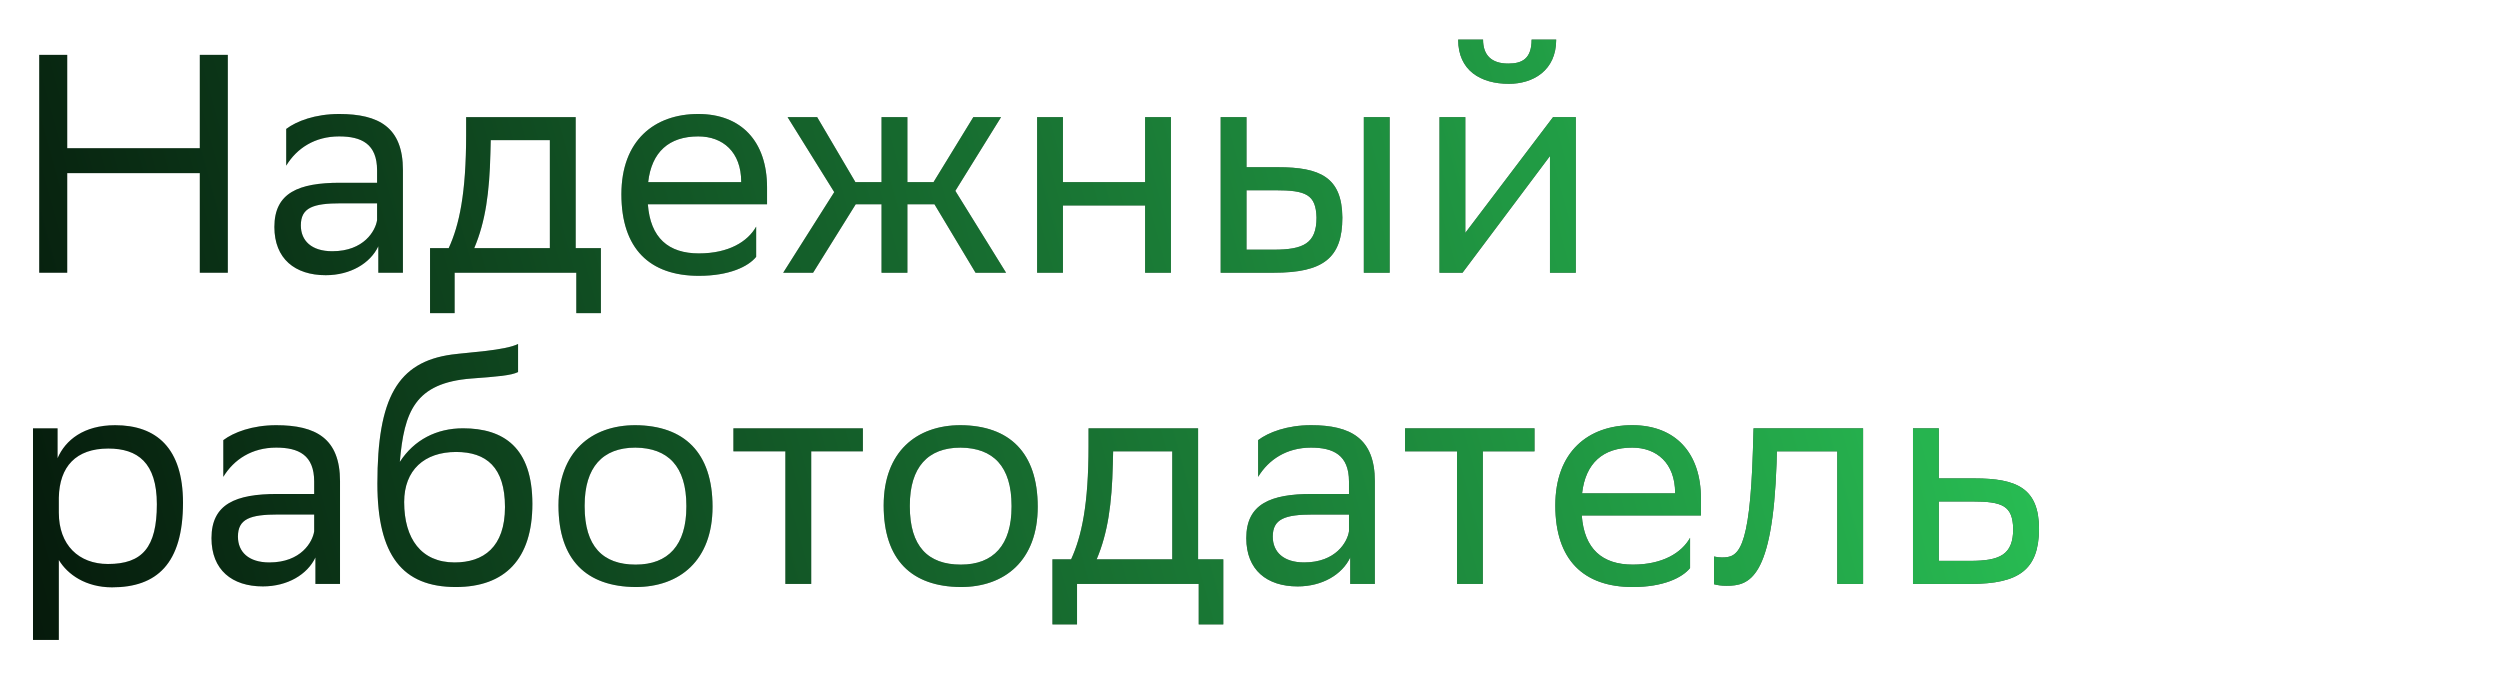
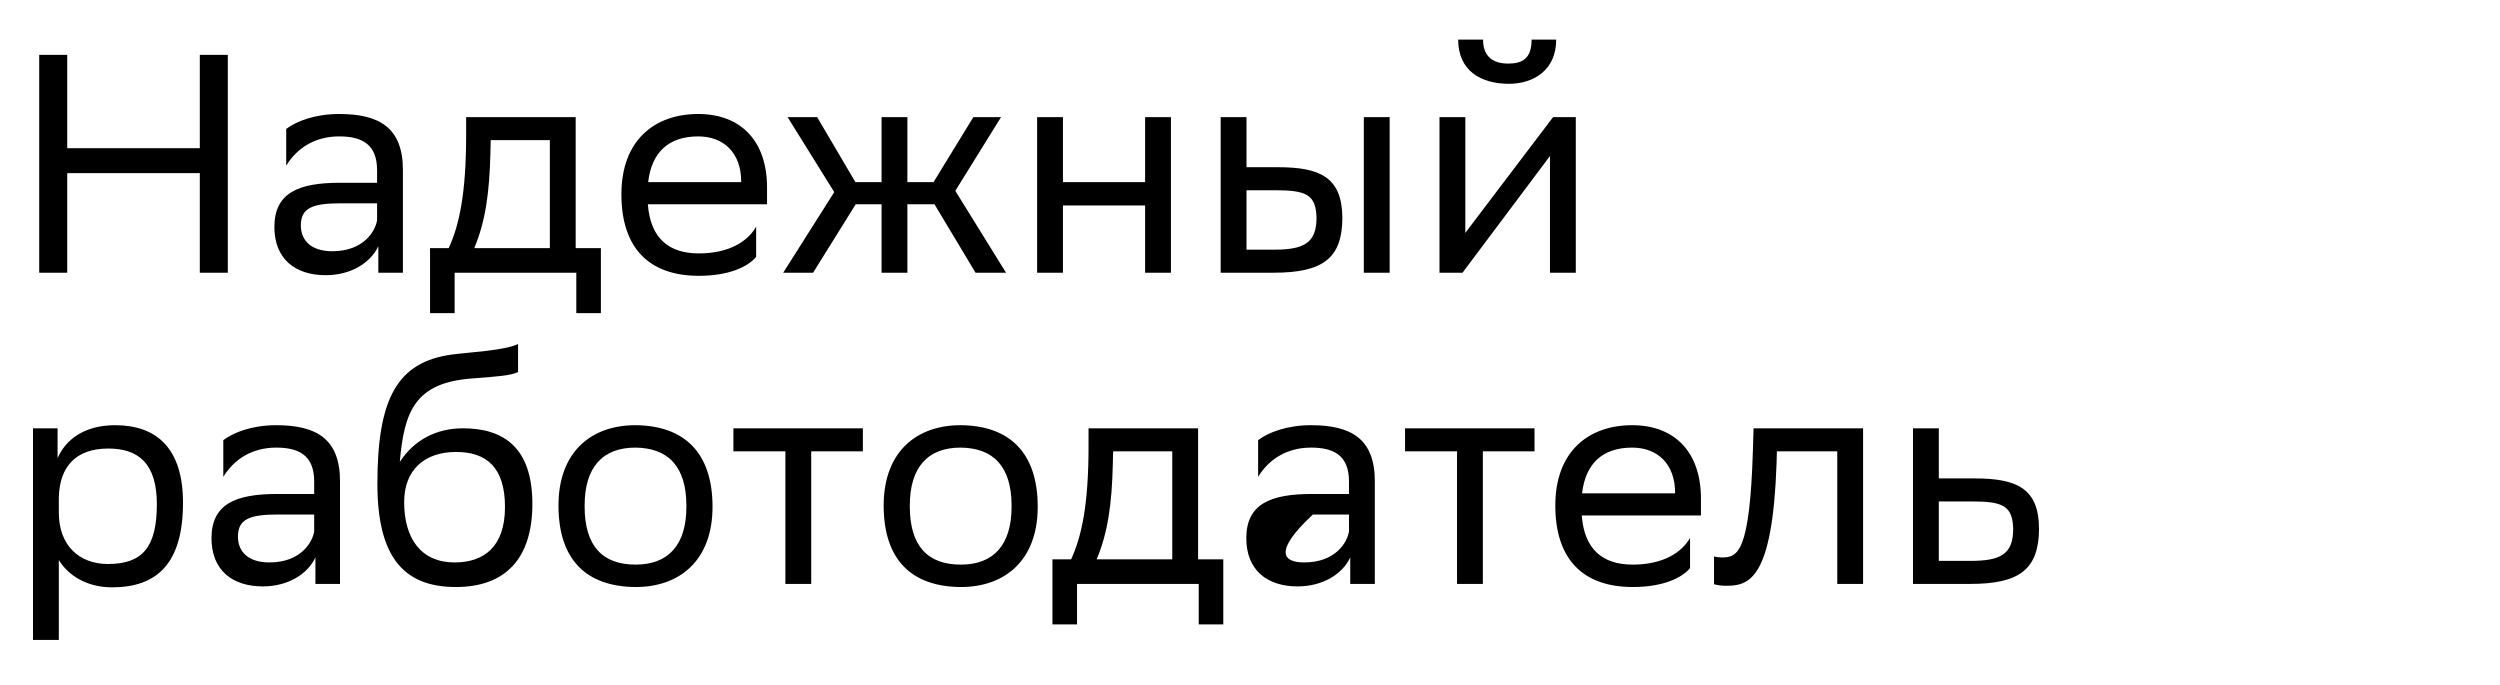
<svg xmlns="http://www.w3.org/2000/svg" width="241" height="66" viewBox="0 0 241 66" fill="none">
-   <path d="M19.261 26.289V16.689H6.481V26.289H3.781V5.289H6.481V14.289H19.261V5.289H21.961V26.289H19.261ZM27.591 15.969V12.429C28.581 11.679 30.381 10.989 32.691 10.989C36.531 10.989 38.841 12.279 38.841 16.389V26.289H36.471V23.739C35.691 25.389 33.771 26.529 31.401 26.529C28.431 26.529 26.451 24.939 26.451 21.879C26.451 18.579 28.791 17.619 32.781 17.619H36.351V16.419C36.351 13.869 34.851 13.149 32.691 13.149C30.351 13.149 28.611 14.289 27.591 15.969ZM32.031 24.219C35.091 24.219 36.201 22.239 36.351 21.219V19.599H32.871C30.171 19.599 29.001 20.019 29.001 21.729C29.001 23.199 30.021 24.219 32.031 24.219ZM41.456 23.919H43.256C44.276 21.699 44.936 18.639 44.936 12.999V11.289H55.496V23.919H57.926V30.189H55.556V26.289H43.826V30.189H41.456V23.919ZM47.276 14.739C47.186 18.579 46.796 21.369 45.716 23.919H53.006V13.509H47.306L47.276 14.739ZM67.313 10.989C71.453 10.989 73.943 13.629 73.943 18.069V19.689H62.453C62.693 22.929 64.433 24.429 67.373 24.429C70.253 24.429 72.083 23.289 72.893 21.849V24.759C72.143 25.689 70.313 26.589 67.373 26.589C62.633 26.589 59.903 23.979 59.903 18.729C59.903 13.539 63.083 10.989 67.313 10.989ZM67.313 13.149C64.493 13.149 62.813 14.649 62.483 17.559H71.453V17.529C71.453 14.649 69.683 13.149 67.313 13.149ZM84.982 26.289V19.689H82.492L78.382 26.289H75.502L80.422 18.519L75.922 11.289H78.772L82.462 17.559H84.982V11.289H87.472V17.559H89.992L93.832 11.289H96.502L92.092 18.399L96.982 26.289H94.042L90.082 19.689H87.472V26.289H84.982ZM110.388 26.289V19.809H102.468V26.289H99.978V11.289H102.468V17.559H110.388V11.289H112.878V26.289H110.388ZM117.673 26.289V11.289H120.163V16.119H123.193C127.243 16.119 129.373 17.079 129.403 20.979C129.403 24.879 127.543 26.289 122.803 26.289H117.673ZM131.473 26.289V11.289H133.963V26.289H131.473ZM126.913 20.979C126.853 18.759 125.923 18.339 122.923 18.339H120.163V24.069H122.773C125.653 24.069 126.913 23.469 126.913 20.979ZM140.987 26.289H138.767V11.289H141.257V22.449L149.717 11.289H151.907V26.289H149.417V15.039L141.257 25.929L140.987 26.289ZM147.647 3.819H150.017C150.017 6.819 147.767 8.079 145.457 8.079C142.757 8.079 140.567 6.819 140.567 3.819H142.967C142.967 5.289 143.747 6.129 145.397 6.129C146.717 6.129 147.647 5.679 147.647 3.819ZM3.181 61.689V41.289H5.551V44.169C6.301 42.429 8.071 40.989 11.101 40.989C15.091 40.989 17.641 43.209 17.641 48.459C17.641 54.369 15.091 56.619 10.801 56.619C8.281 56.619 6.511 55.389 5.671 53.979V61.689H3.181ZM5.671 47.979V49.419C5.671 52.539 7.591 54.369 10.411 54.369C13.711 54.369 15.121 52.779 15.121 48.609C15.121 44.589 13.261 43.239 10.441 43.239C7.321 43.239 5.731 44.979 5.671 47.979ZM21.527 45.969V42.429C22.517 41.679 24.317 40.989 26.627 40.989C30.467 40.989 32.777 42.279 32.777 46.389V56.289H30.407V53.739C29.627 55.389 27.707 56.529 25.337 56.529C22.367 56.529 20.387 54.939 20.387 51.879C20.387 48.579 22.727 47.619 26.717 47.619H30.287V46.419C30.287 43.869 28.787 43.149 26.627 43.149C24.287 43.149 22.547 44.289 21.527 45.969ZM25.967 54.219C29.027 54.219 30.137 52.239 30.287 51.219V49.599H26.807C24.107 49.599 22.937 50.019 22.937 51.729C22.937 53.199 23.957 54.219 25.967 54.219ZM49.941 33.159V35.859C49.341 36.189 47.901 36.309 45.441 36.489C39.981 36.909 38.961 39.699 38.541 44.529C39.921 42.399 42.081 41.289 44.631 41.289C48.561 41.289 51.321 43.149 51.321 48.579C51.321 53.889 48.681 56.589 43.941 56.589C38.811 56.589 36.381 53.559 36.381 46.629C36.381 38.349 38.331 34.899 43.551 34.179C45.111 33.969 48.711 33.789 49.941 33.159ZM38.961 48.399C38.961 51.939 40.611 54.219 43.821 54.219C46.611 54.219 48.681 52.749 48.681 48.879C48.681 45.039 46.881 43.569 43.971 43.569C40.911 43.569 38.961 45.309 38.961 48.399ZM53.838 48.729C53.838 43.539 57.018 40.989 61.248 40.989C65.958 41.019 68.688 43.629 68.688 48.849C68.688 54.039 65.508 56.589 61.278 56.589C56.538 56.559 53.838 53.979 53.838 48.729ZM56.358 48.729V48.819C56.358 52.659 58.098 54.429 61.278 54.429C64.428 54.429 66.168 52.539 66.168 48.849V48.759C66.168 44.949 64.398 43.179 61.248 43.149C58.098 43.149 56.358 45.039 56.358 48.729ZM75.711 56.289V43.509H70.701V41.289H83.181V43.509H78.201V56.289H75.711ZM85.186 48.729C85.186 43.539 88.366 40.989 92.596 40.989C97.306 41.019 100.036 43.629 100.036 48.849C100.036 54.039 96.856 56.589 92.626 56.589C87.886 56.559 85.186 53.979 85.186 48.729ZM87.706 48.729V48.819C87.706 52.659 89.446 54.429 92.626 54.429C95.776 54.429 97.516 52.539 97.516 48.849V48.759C97.516 44.949 95.746 43.179 92.596 43.149C89.446 43.149 87.706 45.039 87.706 48.729ZM101.456 53.919H103.256C104.276 51.699 104.936 48.639 104.936 42.999V41.289H115.496V53.919H117.926V60.189H115.556V56.289H103.826V60.189H101.456V53.919ZM107.276 44.739C107.186 48.579 106.796 51.369 105.716 53.919H113.006V43.509H107.306L107.276 44.739ZM121.283 45.969V42.429C122.273 41.679 124.073 40.989 126.383 40.989C130.223 40.989 132.533 42.279 132.533 46.389V56.289H130.163V53.739C129.383 55.389 127.463 56.529 125.093 56.529C122.123 56.529 120.143 54.939 120.143 51.879C120.143 48.579 122.483 47.619 126.473 47.619H130.043V46.419C130.043 43.869 128.543 43.149 126.383 43.149C124.043 43.149 122.303 44.289 121.283 45.969ZM125.723 54.219C128.783 54.219 129.893 52.239 130.043 51.219V49.599H126.563C123.863 49.599 122.693 50.019 122.693 51.729C122.693 53.199 123.713 54.219 125.723 54.219ZM140.457 56.289V43.509H135.447V41.289H147.927V43.509H142.947V56.289H140.457ZM157.342 40.989C161.482 40.989 163.972 43.629 163.972 48.069V49.689H152.482C152.722 52.929 154.462 54.429 157.402 54.429C160.282 54.429 162.112 53.289 162.922 51.849V54.759C162.172 55.689 160.342 56.589 157.402 56.589C152.662 56.589 149.932 53.979 149.932 48.729C149.932 43.539 153.112 40.989 157.342 40.989ZM157.342 43.149C154.522 43.149 152.842 44.649 152.512 47.559H161.482V47.529C161.482 44.649 159.712 43.149 157.342 43.149ZM177.112 56.289V43.509H171.292L171.262 44.649C170.872 55.839 168.622 56.469 166.432 56.469C165.952 56.469 165.532 56.409 165.232 56.319V53.649C165.502 53.709 165.772 53.739 165.982 53.739C167.512 53.739 168.682 53.319 168.982 43.359L169.042 41.289H179.602V56.289H177.112ZM196.562 51.009C196.532 54.879 194.672 56.289 189.962 56.289H184.412V41.289H186.902V46.119H190.352C194.432 46.119 196.562 47.079 196.562 51.009ZM194.072 50.979C194.012 48.759 193.082 48.339 190.082 48.339H186.902V54.069H189.932C192.812 54.069 194.072 53.469 194.072 50.979Z" fill="black" />
-   <path d="M19.261 26.289V16.689H6.481V26.289H3.781V5.289H6.481V14.289H19.261V5.289H21.961V26.289H19.261ZM27.591 15.969V12.429C28.581 11.679 30.381 10.989 32.691 10.989C36.531 10.989 38.841 12.279 38.841 16.389V26.289H36.471V23.739C35.691 25.389 33.771 26.529 31.401 26.529C28.431 26.529 26.451 24.939 26.451 21.879C26.451 18.579 28.791 17.619 32.781 17.619H36.351V16.419C36.351 13.869 34.851 13.149 32.691 13.149C30.351 13.149 28.611 14.289 27.591 15.969ZM32.031 24.219C35.091 24.219 36.201 22.239 36.351 21.219V19.599H32.871C30.171 19.599 29.001 20.019 29.001 21.729C29.001 23.199 30.021 24.219 32.031 24.219ZM41.456 23.919H43.256C44.276 21.699 44.936 18.639 44.936 12.999V11.289H55.496V23.919H57.926V30.189H55.556V26.289H43.826V30.189H41.456V23.919ZM47.276 14.739C47.186 18.579 46.796 21.369 45.716 23.919H53.006V13.509H47.306L47.276 14.739ZM67.313 10.989C71.453 10.989 73.943 13.629 73.943 18.069V19.689H62.453C62.693 22.929 64.433 24.429 67.373 24.429C70.253 24.429 72.083 23.289 72.893 21.849V24.759C72.143 25.689 70.313 26.589 67.373 26.589C62.633 26.589 59.903 23.979 59.903 18.729C59.903 13.539 63.083 10.989 67.313 10.989ZM67.313 13.149C64.493 13.149 62.813 14.649 62.483 17.559H71.453V17.529C71.453 14.649 69.683 13.149 67.313 13.149ZM84.982 26.289V19.689H82.492L78.382 26.289H75.502L80.422 18.519L75.922 11.289H78.772L82.462 17.559H84.982V11.289H87.472V17.559H89.992L93.832 11.289H96.502L92.092 18.399L96.982 26.289H94.042L90.082 19.689H87.472V26.289H84.982ZM110.388 26.289V19.809H102.468V26.289H99.978V11.289H102.468V17.559H110.388V11.289H112.878V26.289H110.388ZM117.673 26.289V11.289H120.163V16.119H123.193C127.243 16.119 129.373 17.079 129.403 20.979C129.403 24.879 127.543 26.289 122.803 26.289H117.673ZM131.473 26.289V11.289H133.963V26.289H131.473ZM126.913 20.979C126.853 18.759 125.923 18.339 122.923 18.339H120.163V24.069H122.773C125.653 24.069 126.913 23.469 126.913 20.979ZM140.987 26.289H138.767V11.289H141.257V22.449L149.717 11.289H151.907V26.289H149.417V15.039L141.257 25.929L140.987 26.289ZM147.647 3.819H150.017C150.017 6.819 147.767 8.079 145.457 8.079C142.757 8.079 140.567 6.819 140.567 3.819H142.967C142.967 5.289 143.747 6.129 145.397 6.129C146.717 6.129 147.647 5.679 147.647 3.819ZM3.181 61.689V41.289H5.551V44.169C6.301 42.429 8.071 40.989 11.101 40.989C15.091 40.989 17.641 43.209 17.641 48.459C17.641 54.369 15.091 56.619 10.801 56.619C8.281 56.619 6.511 55.389 5.671 53.979V61.689H3.181ZM5.671 47.979V49.419C5.671 52.539 7.591 54.369 10.411 54.369C13.711 54.369 15.121 52.779 15.121 48.609C15.121 44.589 13.261 43.239 10.441 43.239C7.321 43.239 5.731 44.979 5.671 47.979ZM21.527 45.969V42.429C22.517 41.679 24.317 40.989 26.627 40.989C30.467 40.989 32.777 42.279 32.777 46.389V56.289H30.407V53.739C29.627 55.389 27.707 56.529 25.337 56.529C22.367 56.529 20.387 54.939 20.387 51.879C20.387 48.579 22.727 47.619 26.717 47.619H30.287V46.419C30.287 43.869 28.787 43.149 26.627 43.149C24.287 43.149 22.547 44.289 21.527 45.969ZM25.967 54.219C29.027 54.219 30.137 52.239 30.287 51.219V49.599H26.807C24.107 49.599 22.937 50.019 22.937 51.729C22.937 53.199 23.957 54.219 25.967 54.219ZM49.941 33.159V35.859C49.341 36.189 47.901 36.309 45.441 36.489C39.981 36.909 38.961 39.699 38.541 44.529C39.921 42.399 42.081 41.289 44.631 41.289C48.561 41.289 51.321 43.149 51.321 48.579C51.321 53.889 48.681 56.589 43.941 56.589C38.811 56.589 36.381 53.559 36.381 46.629C36.381 38.349 38.331 34.899 43.551 34.179C45.111 33.969 48.711 33.789 49.941 33.159ZM38.961 48.399C38.961 51.939 40.611 54.219 43.821 54.219C46.611 54.219 48.681 52.749 48.681 48.879C48.681 45.039 46.881 43.569 43.971 43.569C40.911 43.569 38.961 45.309 38.961 48.399ZM53.838 48.729C53.838 43.539 57.018 40.989 61.248 40.989C65.958 41.019 68.688 43.629 68.688 48.849C68.688 54.039 65.508 56.589 61.278 56.589C56.538 56.559 53.838 53.979 53.838 48.729ZM56.358 48.729V48.819C56.358 52.659 58.098 54.429 61.278 54.429C64.428 54.429 66.168 52.539 66.168 48.849V48.759C66.168 44.949 64.398 43.179 61.248 43.149C58.098 43.149 56.358 45.039 56.358 48.729ZM75.711 56.289V43.509H70.701V41.289H83.181V43.509H78.201V56.289H75.711ZM85.186 48.729C85.186 43.539 88.366 40.989 92.596 40.989C97.306 41.019 100.036 43.629 100.036 48.849C100.036 54.039 96.856 56.589 92.626 56.589C87.886 56.559 85.186 53.979 85.186 48.729ZM87.706 48.729V48.819C87.706 52.659 89.446 54.429 92.626 54.429C95.776 54.429 97.516 52.539 97.516 48.849V48.759C97.516 44.949 95.746 43.179 92.596 43.149C89.446 43.149 87.706 45.039 87.706 48.729ZM101.456 53.919H103.256C104.276 51.699 104.936 48.639 104.936 42.999V41.289H115.496V53.919H117.926V60.189H115.556V56.289H103.826V60.189H101.456V53.919ZM107.276 44.739C107.186 48.579 106.796 51.369 105.716 53.919H113.006V43.509H107.306L107.276 44.739ZM121.283 45.969V42.429C122.273 41.679 124.073 40.989 126.383 40.989C130.223 40.989 132.533 42.279 132.533 46.389V56.289H130.163V53.739C129.383 55.389 127.463 56.529 125.093 56.529C122.123 56.529 120.143 54.939 120.143 51.879C120.143 48.579 122.483 47.619 126.473 47.619H130.043V46.419C130.043 43.869 128.543 43.149 126.383 43.149C124.043 43.149 122.303 44.289 121.283 45.969ZM125.723 54.219C128.783 54.219 129.893 52.239 130.043 51.219V49.599H126.563C123.863 49.599 122.693 50.019 122.693 51.729C122.693 53.199 123.713 54.219 125.723 54.219ZM140.457 56.289V43.509H135.447V41.289H147.927V43.509H142.947V56.289H140.457ZM157.342 40.989C161.482 40.989 163.972 43.629 163.972 48.069V49.689H152.482C152.722 52.929 154.462 54.429 157.402 54.429C160.282 54.429 162.112 53.289 162.922 51.849V54.759C162.172 55.689 160.342 56.589 157.402 56.589C152.662 56.589 149.932 53.979 149.932 48.729C149.932 43.539 153.112 40.989 157.342 40.989ZM157.342 43.149C154.522 43.149 152.842 44.649 152.512 47.559H161.482V47.529C161.482 44.649 159.712 43.149 157.342 43.149ZM177.112 56.289V43.509H171.292L171.262 44.649C170.872 55.839 168.622 56.469 166.432 56.469C165.952 56.469 165.532 56.409 165.232 56.319V53.649C165.502 53.709 165.772 53.739 165.982 53.739C167.512 53.739 168.682 53.319 168.982 43.359L169.042 41.289H179.602V56.289H177.112ZM196.562 51.009C196.532 54.879 194.672 56.289 189.962 56.289H184.412V41.289H186.902V46.119H190.352C194.432 46.119 196.562 47.079 196.562 51.009ZM194.072 50.979C194.012 48.759 193.082 48.339 190.082 48.339H186.902V54.069H189.932C192.812 54.069 194.072 53.469 194.072 50.979Z" fill="url(#paint0_linear_2022_2114)" />
+   <path d="M19.261 26.289V16.689H6.481V26.289H3.781V5.289H6.481V14.289H19.261V5.289H21.961V26.289H19.261ZM27.591 15.969V12.429C28.581 11.679 30.381 10.989 32.691 10.989C36.531 10.989 38.841 12.279 38.841 16.389V26.289H36.471V23.739C35.691 25.389 33.771 26.529 31.401 26.529C28.431 26.529 26.451 24.939 26.451 21.879C26.451 18.579 28.791 17.619 32.781 17.619H36.351V16.419C36.351 13.869 34.851 13.149 32.691 13.149C30.351 13.149 28.611 14.289 27.591 15.969ZM32.031 24.219C35.091 24.219 36.201 22.239 36.351 21.219V19.599H32.871C30.171 19.599 29.001 20.019 29.001 21.729C29.001 23.199 30.021 24.219 32.031 24.219ZM41.456 23.919H43.256C44.276 21.699 44.936 18.639 44.936 12.999V11.289H55.496V23.919H57.926V30.189H55.556V26.289H43.826V30.189H41.456V23.919ZM47.276 14.739C47.186 18.579 46.796 21.369 45.716 23.919H53.006V13.509H47.306L47.276 14.739ZM67.313 10.989C71.453 10.989 73.943 13.629 73.943 18.069V19.689H62.453C62.693 22.929 64.433 24.429 67.373 24.429C70.253 24.429 72.083 23.289 72.893 21.849V24.759C72.143 25.689 70.313 26.589 67.373 26.589C62.633 26.589 59.903 23.979 59.903 18.729C59.903 13.539 63.083 10.989 67.313 10.989ZM67.313 13.149C64.493 13.149 62.813 14.649 62.483 17.559H71.453V17.529C71.453 14.649 69.683 13.149 67.313 13.149ZM84.982 26.289V19.689H82.492L78.382 26.289H75.502L80.422 18.519L75.922 11.289H78.772L82.462 17.559H84.982V11.289H87.472V17.559H89.992L93.832 11.289H96.502L92.092 18.399L96.982 26.289H94.042L90.082 19.689H87.472V26.289H84.982ZM110.388 26.289V19.809H102.468V26.289H99.978V11.289H102.468V17.559H110.388V11.289H112.878V26.289H110.388ZM117.673 26.289V11.289H120.163V16.119H123.193C127.243 16.119 129.373 17.079 129.403 20.979C129.403 24.879 127.543 26.289 122.803 26.289H117.673ZM131.473 26.289V11.289H133.963V26.289H131.473ZM126.913 20.979C126.853 18.759 125.923 18.339 122.923 18.339H120.163V24.069H122.773C125.653 24.069 126.913 23.469 126.913 20.979ZM140.987 26.289H138.767V11.289H141.257V22.449L149.717 11.289H151.907V26.289H149.417V15.039L141.257 25.929L140.987 26.289ZM147.647 3.819H150.017C150.017 6.819 147.767 8.079 145.457 8.079C142.757 8.079 140.567 6.819 140.567 3.819H142.967C142.967 5.289 143.747 6.129 145.397 6.129C146.717 6.129 147.647 5.679 147.647 3.819ZM3.181 61.689V41.289H5.551V44.169C6.301 42.429 8.071 40.989 11.101 40.989C15.091 40.989 17.641 43.209 17.641 48.459C17.641 54.369 15.091 56.619 10.801 56.619C8.281 56.619 6.511 55.389 5.671 53.979V61.689H3.181ZM5.671 47.979V49.419C5.671 52.539 7.591 54.369 10.411 54.369C13.711 54.369 15.121 52.779 15.121 48.609C15.121 44.589 13.261 43.239 10.441 43.239C7.321 43.239 5.731 44.979 5.671 47.979ZM21.527 45.969V42.429C22.517 41.679 24.317 40.989 26.627 40.989C30.467 40.989 32.777 42.279 32.777 46.389V56.289H30.407V53.739C29.627 55.389 27.707 56.529 25.337 56.529C22.367 56.529 20.387 54.939 20.387 51.879C20.387 48.579 22.727 47.619 26.717 47.619H30.287V46.419C30.287 43.869 28.787 43.149 26.627 43.149C24.287 43.149 22.547 44.289 21.527 45.969ZM25.967 54.219C29.027 54.219 30.137 52.239 30.287 51.219V49.599H26.807C24.107 49.599 22.937 50.019 22.937 51.729C22.937 53.199 23.957 54.219 25.967 54.219ZM49.941 33.159V35.859C49.341 36.189 47.901 36.309 45.441 36.489C39.981 36.909 38.961 39.699 38.541 44.529C39.921 42.399 42.081 41.289 44.631 41.289C48.561 41.289 51.321 43.149 51.321 48.579C51.321 53.889 48.681 56.589 43.941 56.589C38.811 56.589 36.381 53.559 36.381 46.629C36.381 38.349 38.331 34.899 43.551 34.179C45.111 33.969 48.711 33.789 49.941 33.159ZM38.961 48.399C38.961 51.939 40.611 54.219 43.821 54.219C46.611 54.219 48.681 52.749 48.681 48.879C48.681 45.039 46.881 43.569 43.971 43.569C40.911 43.569 38.961 45.309 38.961 48.399ZM53.838 48.729C53.838 43.539 57.018 40.989 61.248 40.989C65.958 41.019 68.688 43.629 68.688 48.849C68.688 54.039 65.508 56.589 61.278 56.589C56.538 56.559 53.838 53.979 53.838 48.729ZM56.358 48.729V48.819C56.358 52.659 58.098 54.429 61.278 54.429C64.428 54.429 66.168 52.539 66.168 48.849V48.759C66.168 44.949 64.398 43.179 61.248 43.149C58.098 43.149 56.358 45.039 56.358 48.729ZM75.711 56.289V43.509H70.701V41.289H83.181V43.509H78.201V56.289H75.711ZM85.186 48.729C85.186 43.539 88.366 40.989 92.596 40.989C97.306 41.019 100.036 43.629 100.036 48.849C100.036 54.039 96.856 56.589 92.626 56.589C87.886 56.559 85.186 53.979 85.186 48.729ZM87.706 48.729V48.819C87.706 52.659 89.446 54.429 92.626 54.429C95.776 54.429 97.516 52.539 97.516 48.849V48.759C97.516 44.949 95.746 43.179 92.596 43.149C89.446 43.149 87.706 45.039 87.706 48.729ZM101.456 53.919H103.256C104.276 51.699 104.936 48.639 104.936 42.999V41.289H115.496V53.919H117.926V60.189H115.556V56.289H103.826V60.189H101.456V53.919ZM107.276 44.739C107.186 48.579 106.796 51.369 105.716 53.919H113.006V43.509H107.306L107.276 44.739ZM121.283 45.969V42.429C122.273 41.679 124.073 40.989 126.383 40.989C130.223 40.989 132.533 42.279 132.533 46.389V56.289H130.163V53.739C129.383 55.389 127.463 56.529 125.093 56.529C122.123 56.529 120.143 54.939 120.143 51.879C120.143 48.579 122.483 47.619 126.473 47.619H130.043V46.419C130.043 43.869 128.543 43.149 126.383 43.149C124.043 43.149 122.303 44.289 121.283 45.969ZM125.723 54.219C128.783 54.219 129.893 52.239 130.043 51.219V49.599H126.563C122.693 53.199 123.713 54.219 125.723 54.219ZM140.457 56.289V43.509H135.447V41.289H147.927V43.509H142.947V56.289H140.457ZM157.342 40.989C161.482 40.989 163.972 43.629 163.972 48.069V49.689H152.482C152.722 52.929 154.462 54.429 157.402 54.429C160.282 54.429 162.112 53.289 162.922 51.849V54.759C162.172 55.689 160.342 56.589 157.402 56.589C152.662 56.589 149.932 53.979 149.932 48.729C149.932 43.539 153.112 40.989 157.342 40.989ZM157.342 43.149C154.522 43.149 152.842 44.649 152.512 47.559H161.482V47.529C161.482 44.649 159.712 43.149 157.342 43.149ZM177.112 56.289V43.509H171.292L171.262 44.649C170.872 55.839 168.622 56.469 166.432 56.469C165.952 56.469 165.532 56.409 165.232 56.319V53.649C165.502 53.709 165.772 53.739 165.982 53.739C167.512 53.739 168.682 53.319 168.982 43.359L169.042 41.289H179.602V56.289H177.112ZM196.562 51.009C196.532 54.879 194.672 56.289 189.962 56.289H184.412V41.289H186.902V46.119H190.352C194.432 46.119 196.562 47.079 196.562 51.009ZM194.072 50.979C194.012 48.759 193.082 48.339 190.082 48.339H186.902V54.069H189.932C192.812 54.069 194.072 53.469 194.072 50.979Z" fill="black" />
  <defs>
    <linearGradient id="paint0_linear_2022_2114" x1="-28.591" y1="58.714" x2="259.4" y2="-20.901" gradientUnits="userSpaceOnUse">
      <stop stop-color="#36FF70" stop-opacity="0" />
      <stop offset="1" stop-color="#36FF70" />
    </linearGradient>
  </defs>
</svg>